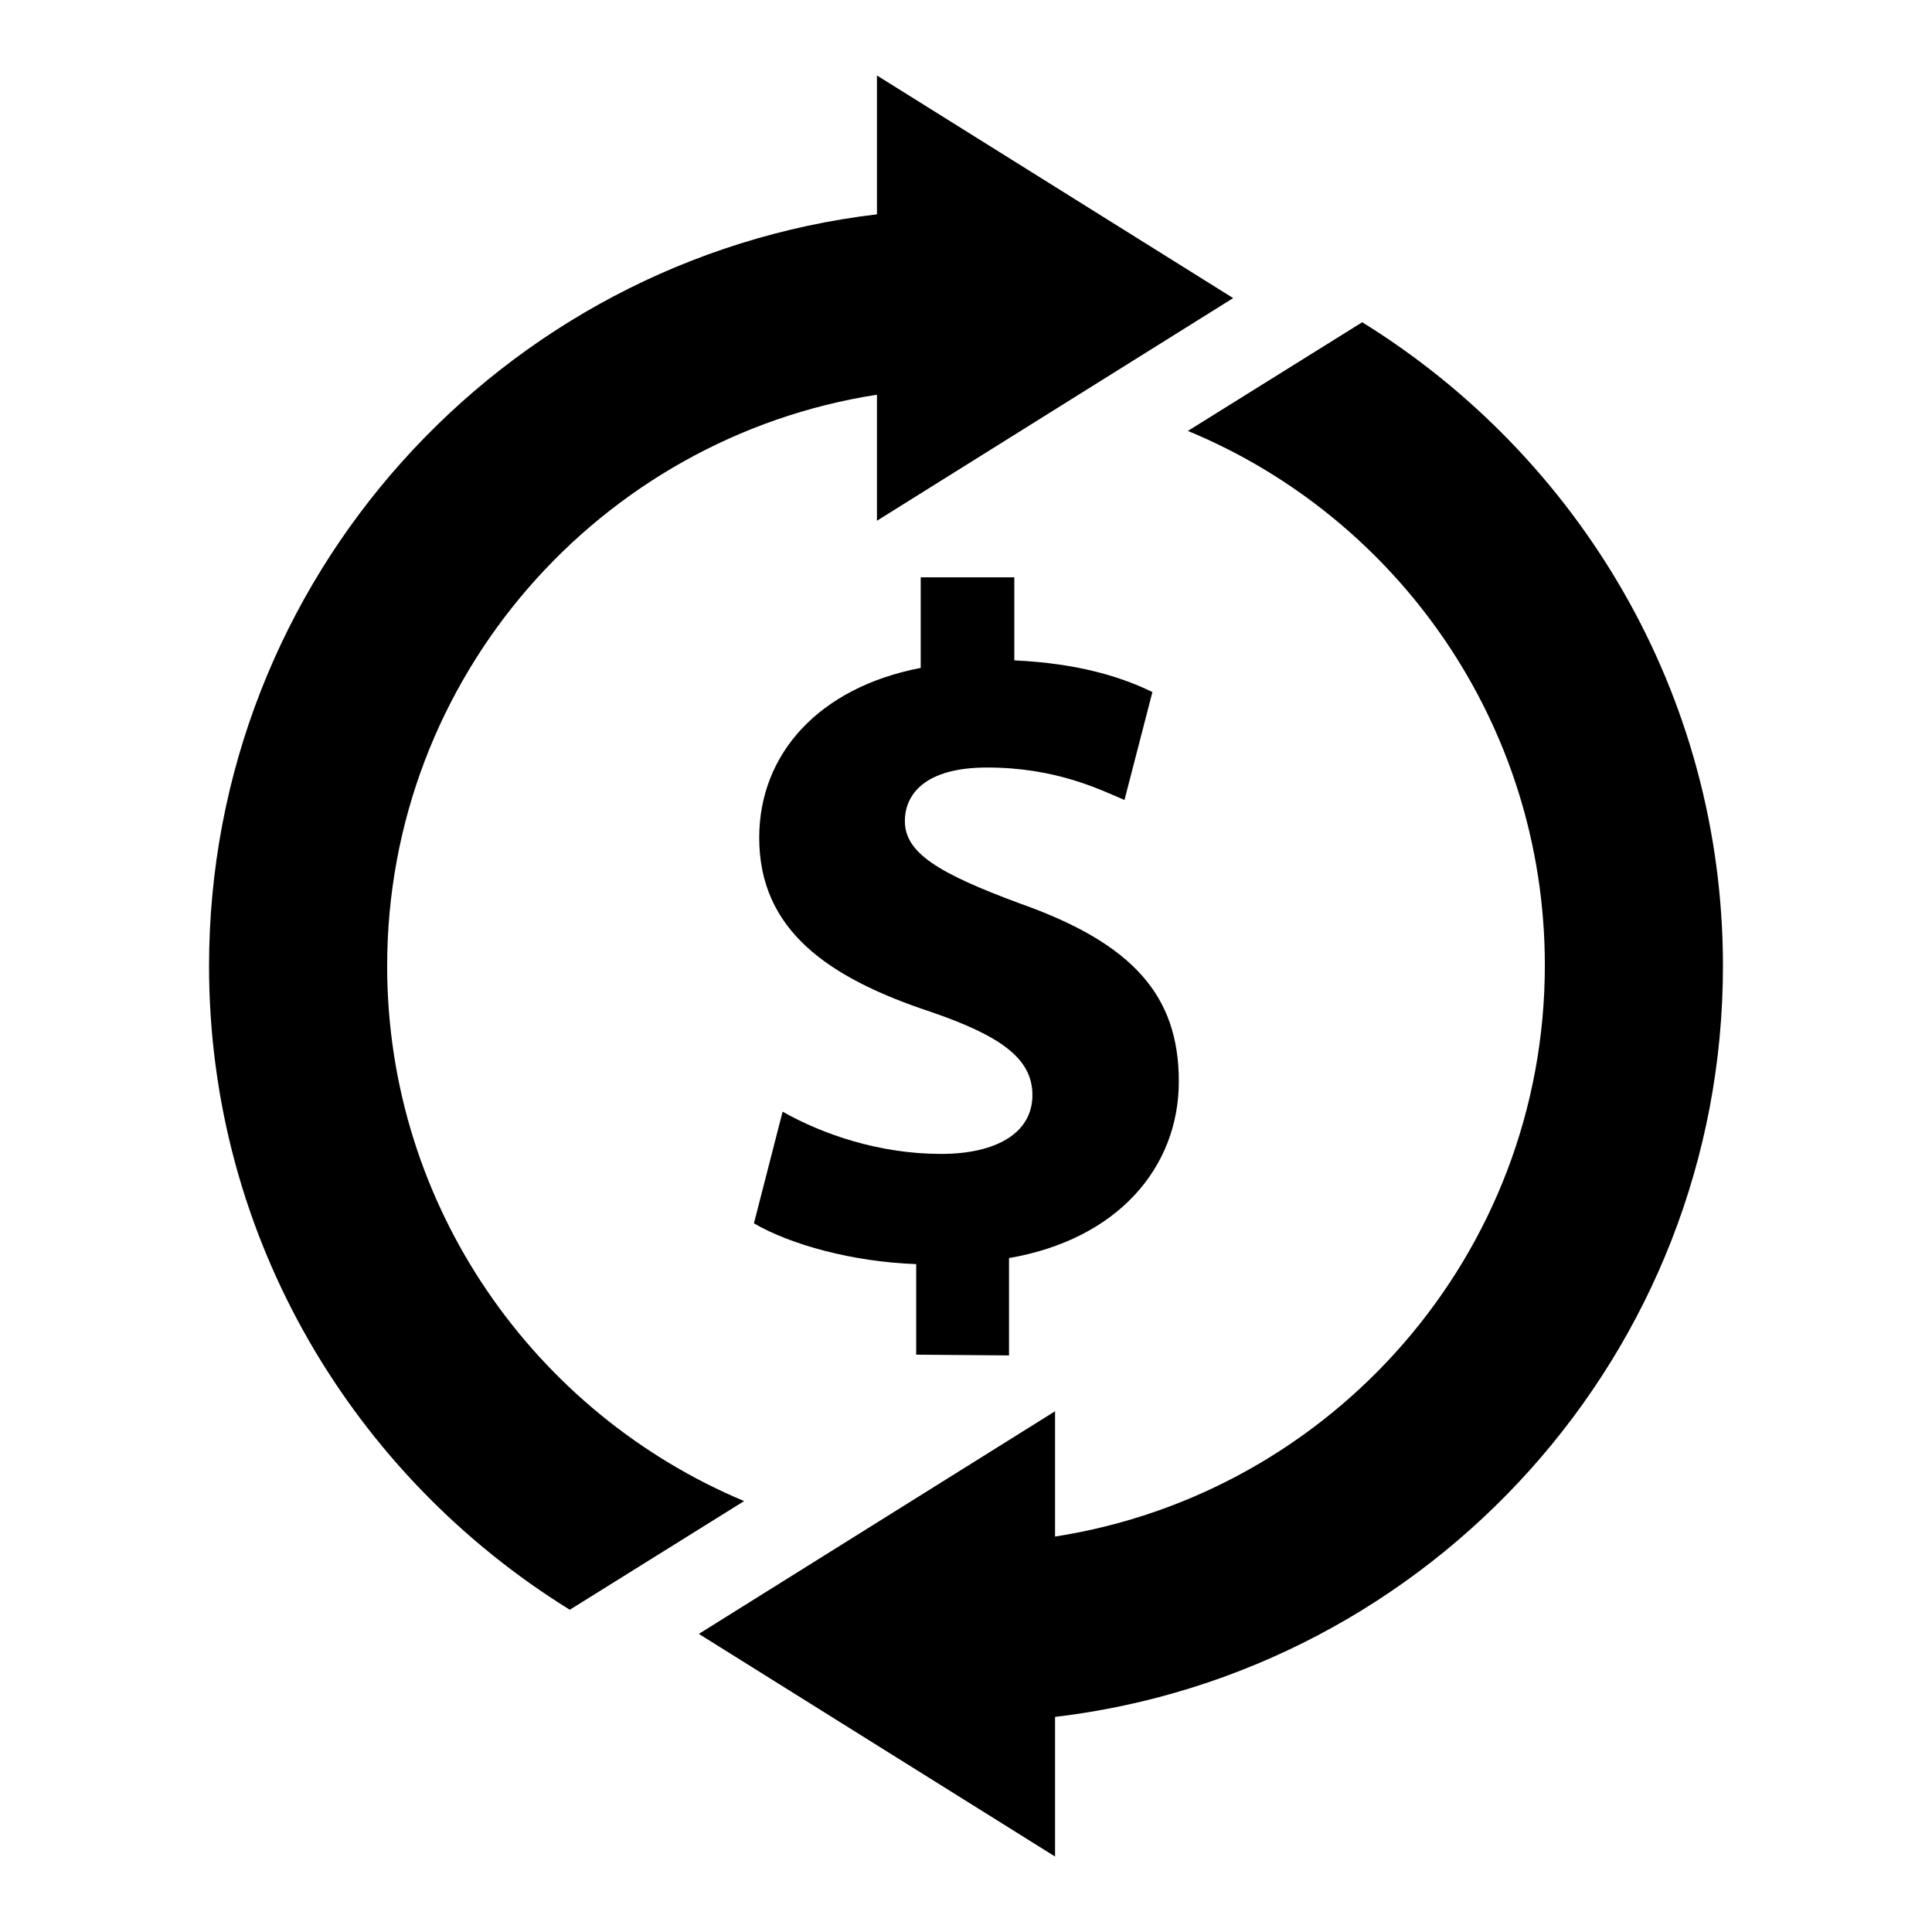
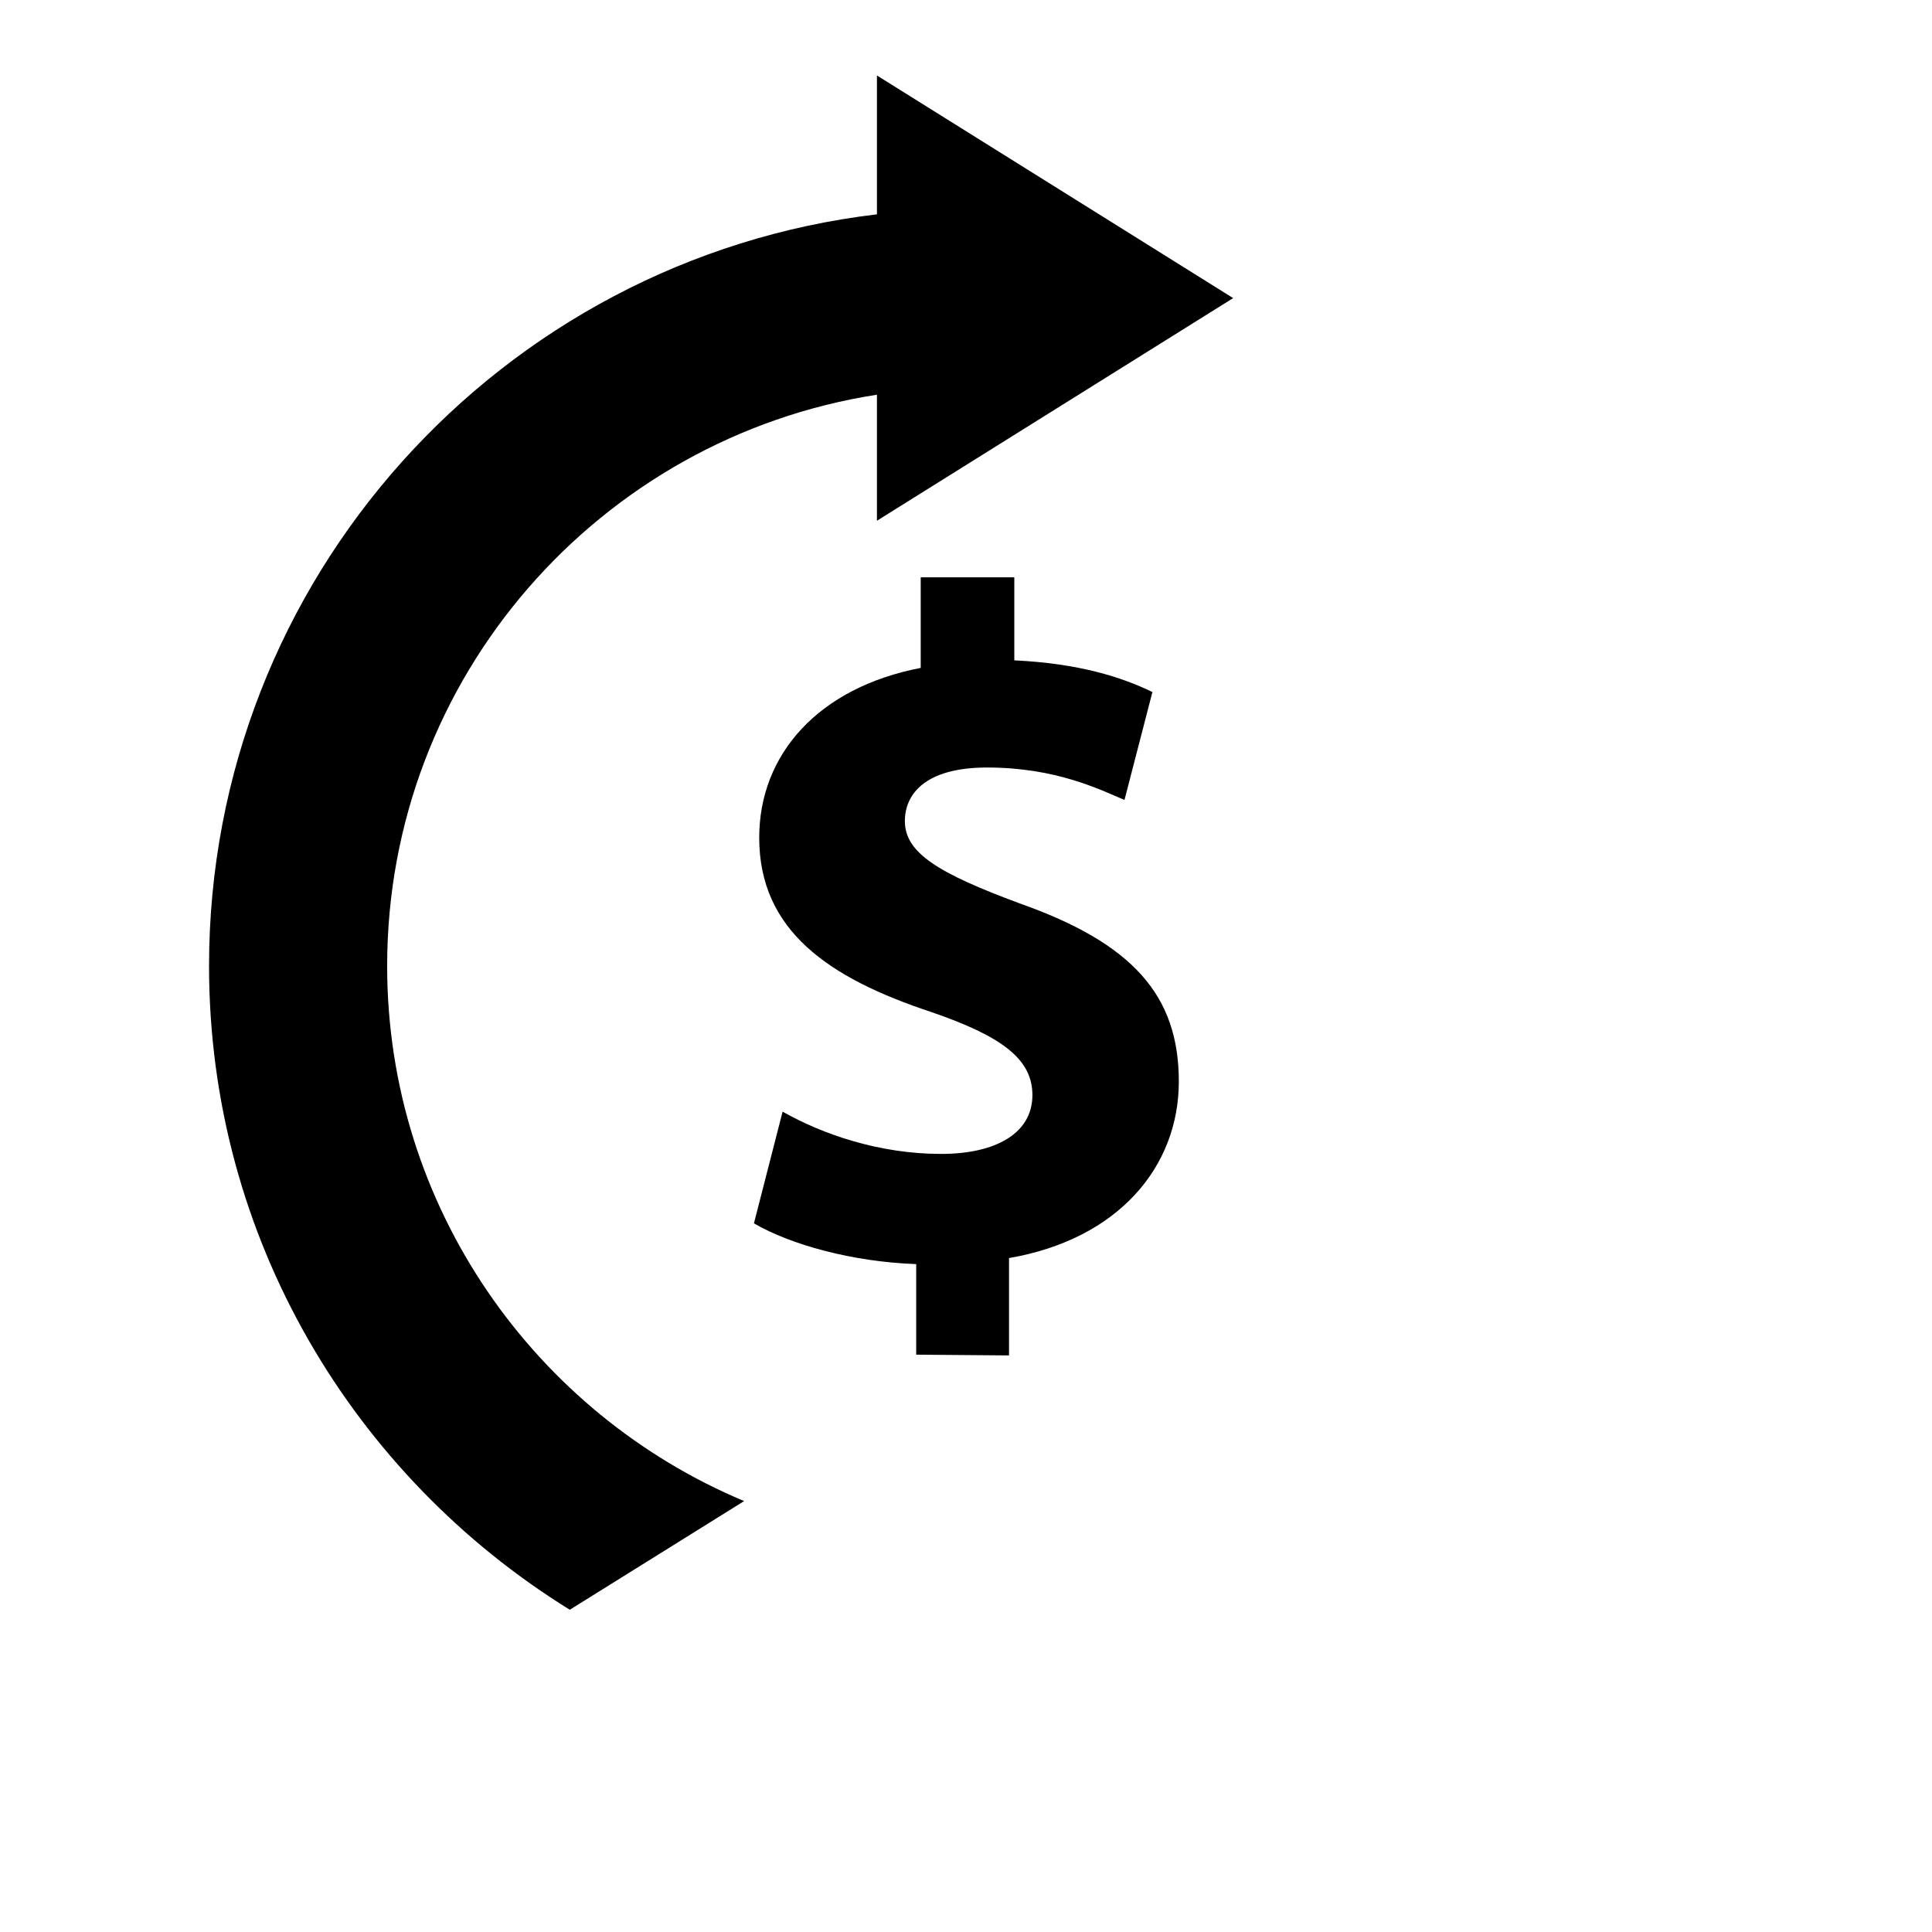
<svg xmlns="http://www.w3.org/2000/svg" version="1.1" x="0px" y="0px" viewBox="0 0 256 256" enable-background="new 0 0 256 256" xml:space="preserve">
  <g>
    <g>
      <g>
        <g>
          <path fill="#000000" d="M51.3,128c0-38.3,28.2-70,64.9-75.7V69l47.2-29.5L116.2,10v18.4C66.4,34.3,27.7,76.7,27.7,128c0,36.1,19.2,67.6,47.8,85.3l23.1-14.4C70.9,187.3,51.3,159.9,51.3,128z" />
-           <path fill="#000000" d="M180.5,42.7l-23.1,14.4c27.8,11.5,47.3,38.9,47.3,70.8c0,38.3-28.2,70-64.9,75.7V187l-47.2,29.5l47.2,29.5v-18.5c49.8-5.9,88.5-48.2,88.5-99.5C228.3,91.9,209.1,60.4,180.5,42.7z" />
-           <path fill="#000000" d="M133.7,179.6v-12.9c14.5-2.5,22.5-12.1,22.5-23.4c0-11.4-6.1-18.3-21.1-23.6c-10.8-4-15.2-6.7-15.2-10.9c0-3.5,2.6-7.1,10.9-7.1c9.1,0,14.9,2.9,18.2,4.3l3.7-14.3c-4.1-2-9.8-3.8-18.3-4.2V76.5h-12.4v12c-13.5,2.6-21.4,11.4-21.4,22.5c0,12.3,9.2,18.6,22.8,23.1c9.3,3.2,13.4,6.2,13.4,11c0,5.1-4.9,7.8-12.1,7.8c-8.2,0-15.7-2.6-21-5.6l-3.8,14.8c4.8,2.8,13,5.1,21.5,5.4v12L133.7,179.6L133.7,179.6z" />
+           <path fill="#000000" d="M133.7,179.6v-12.9c14.5-2.5,22.5-12.1,22.5-23.4c0-11.4-6.1-18.3-21.1-23.6c-10.8-4-15.2-6.7-15.2-10.9c0-3.5,2.6-7.1,10.9-7.1c9.1,0,14.9,2.9,18.2,4.3l3.7-14.3c-4.1-2-9.8-3.8-18.3-4.2V76.5h-12.4v12c-13.5,2.6-21.4,11.4-21.4,22.5c0,12.3,9.2,18.6,22.8,23.1c9.3,3.2,13.4,6.2,13.4,11c0,5.1-4.9,7.8-12.1,7.8c-8.2,0-15.7-2.6-21-5.6l-3.8,14.8c4.8,2.8,13,5.1,21.5,5.4v12L133.7,179.6z" />
        </g>
      </g>
      <g />
      <g />
      <g />
      <g />
      <g />
      <g />
      <g />
      <g />
      <g />
      <g />
      <g />
      <g />
      <g />
      <g />
      <g />
    </g>
  </g>
</svg>